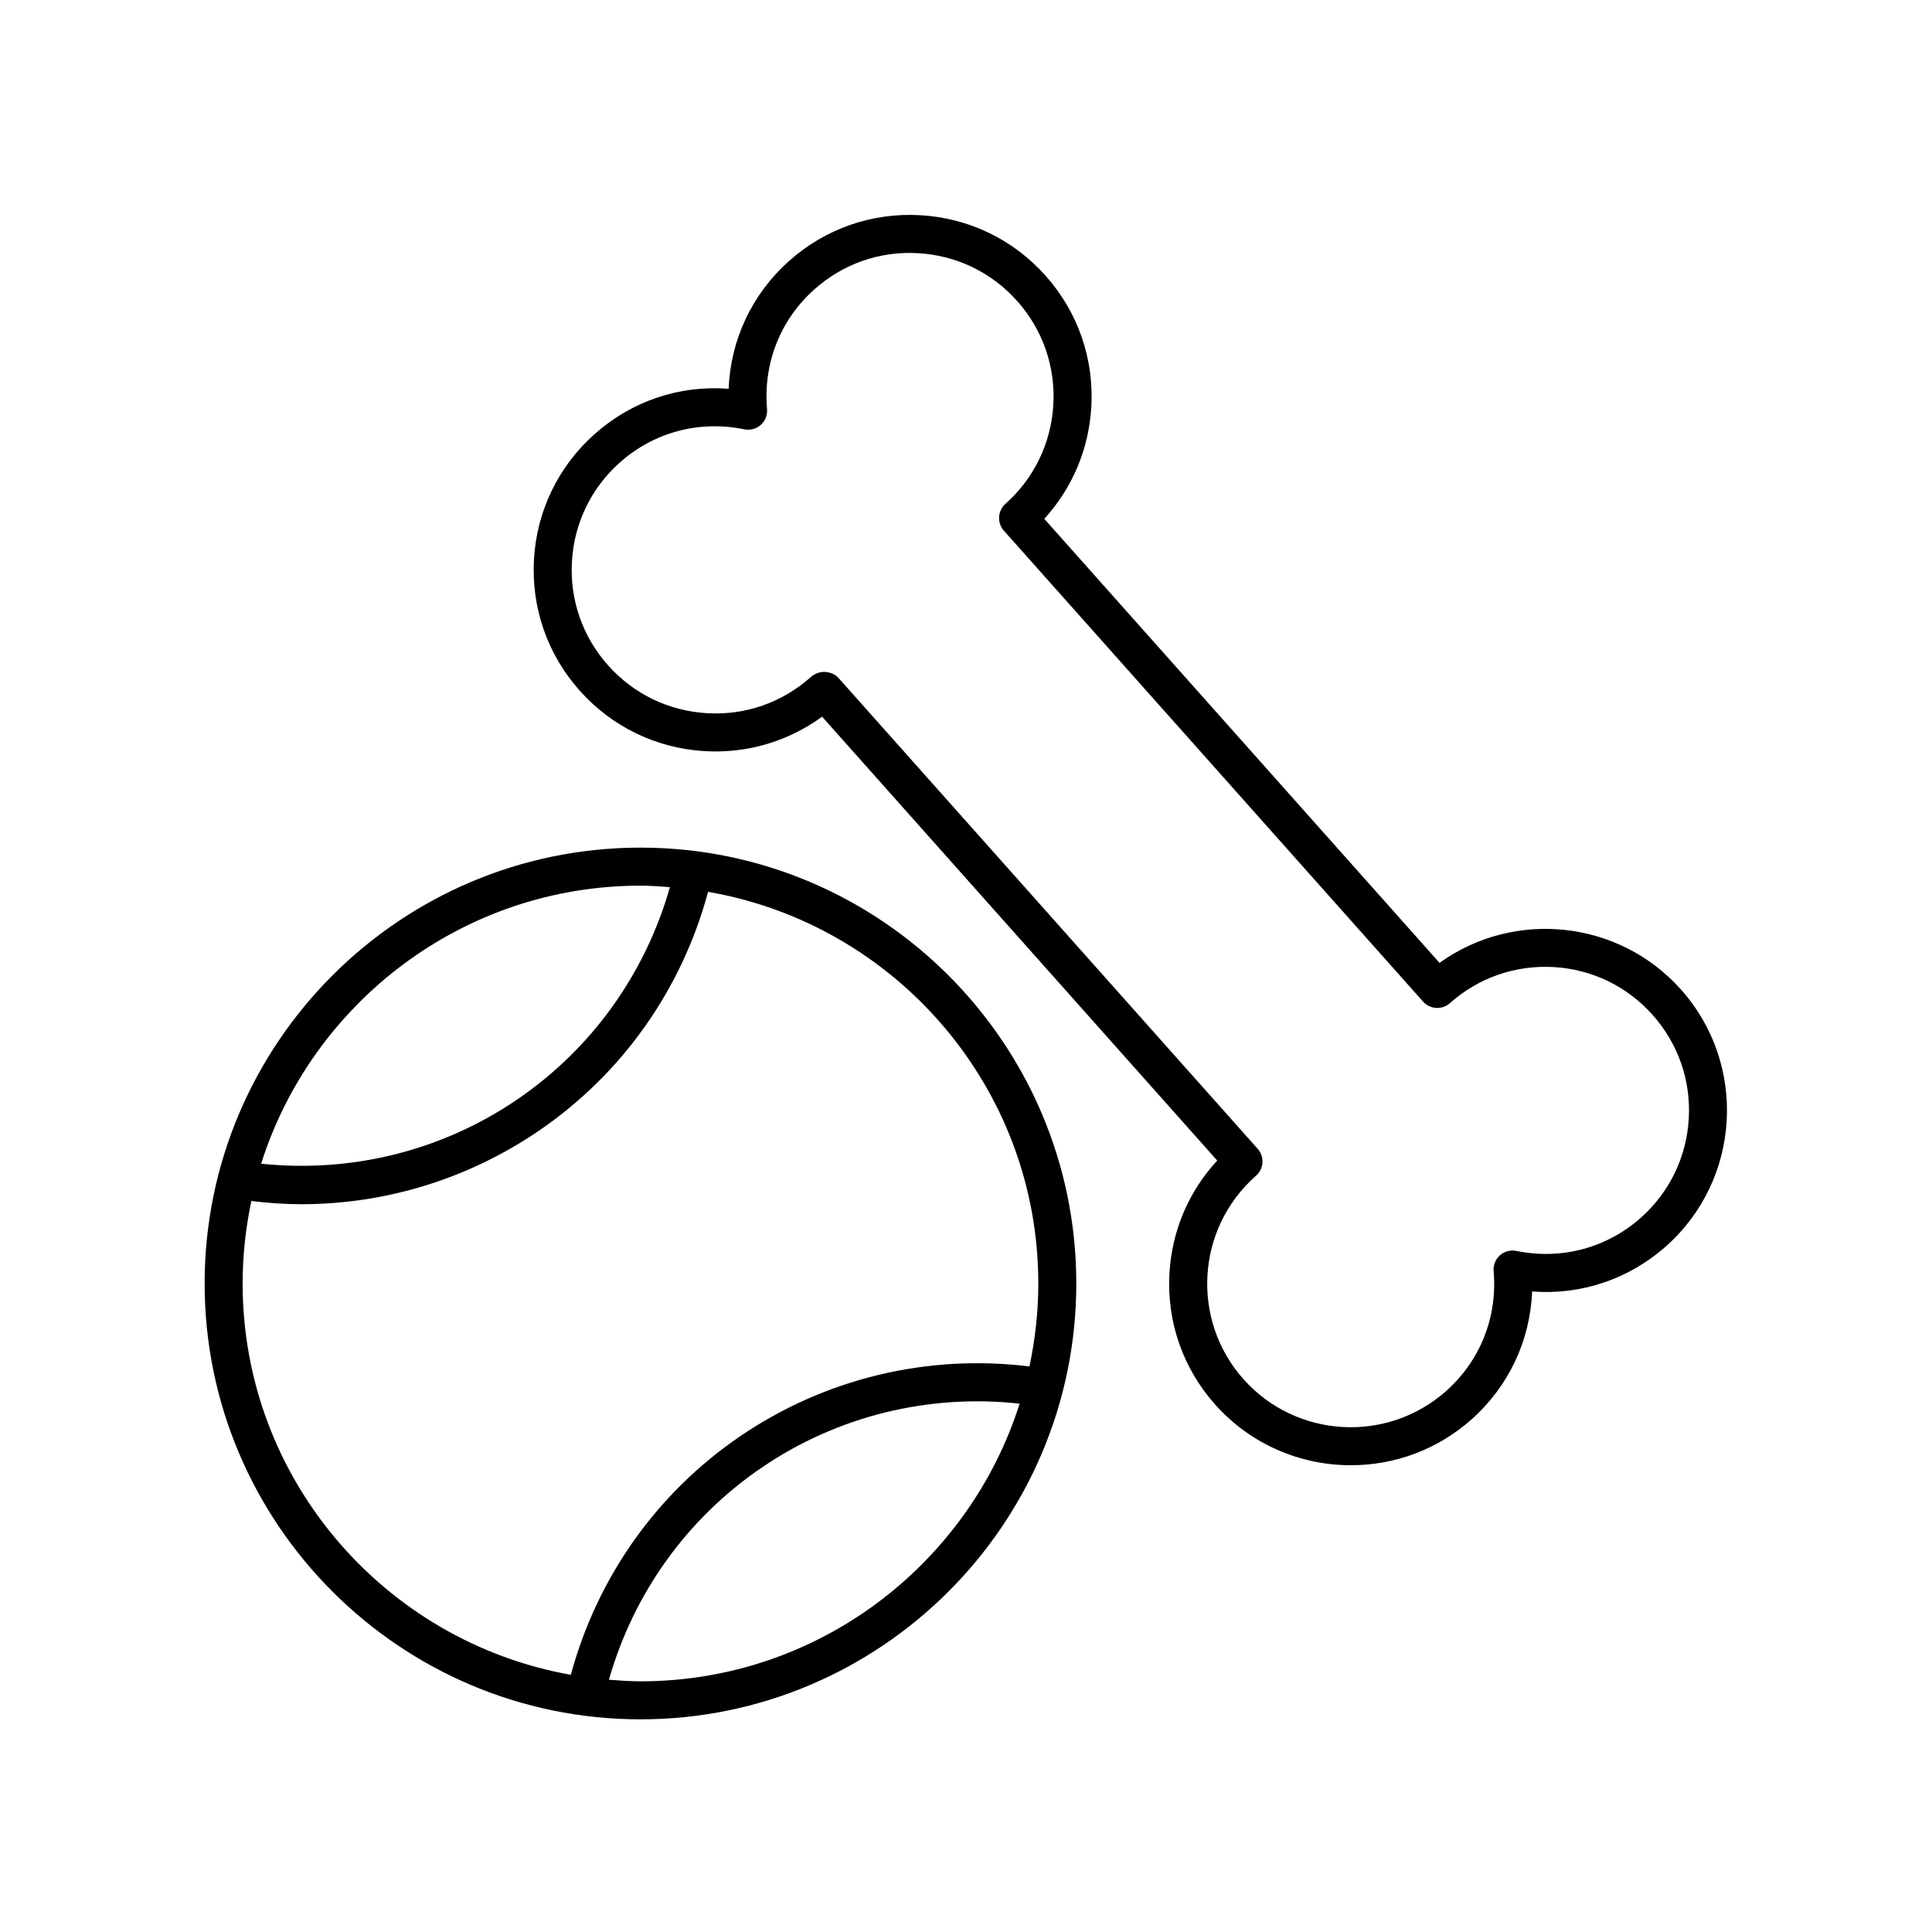
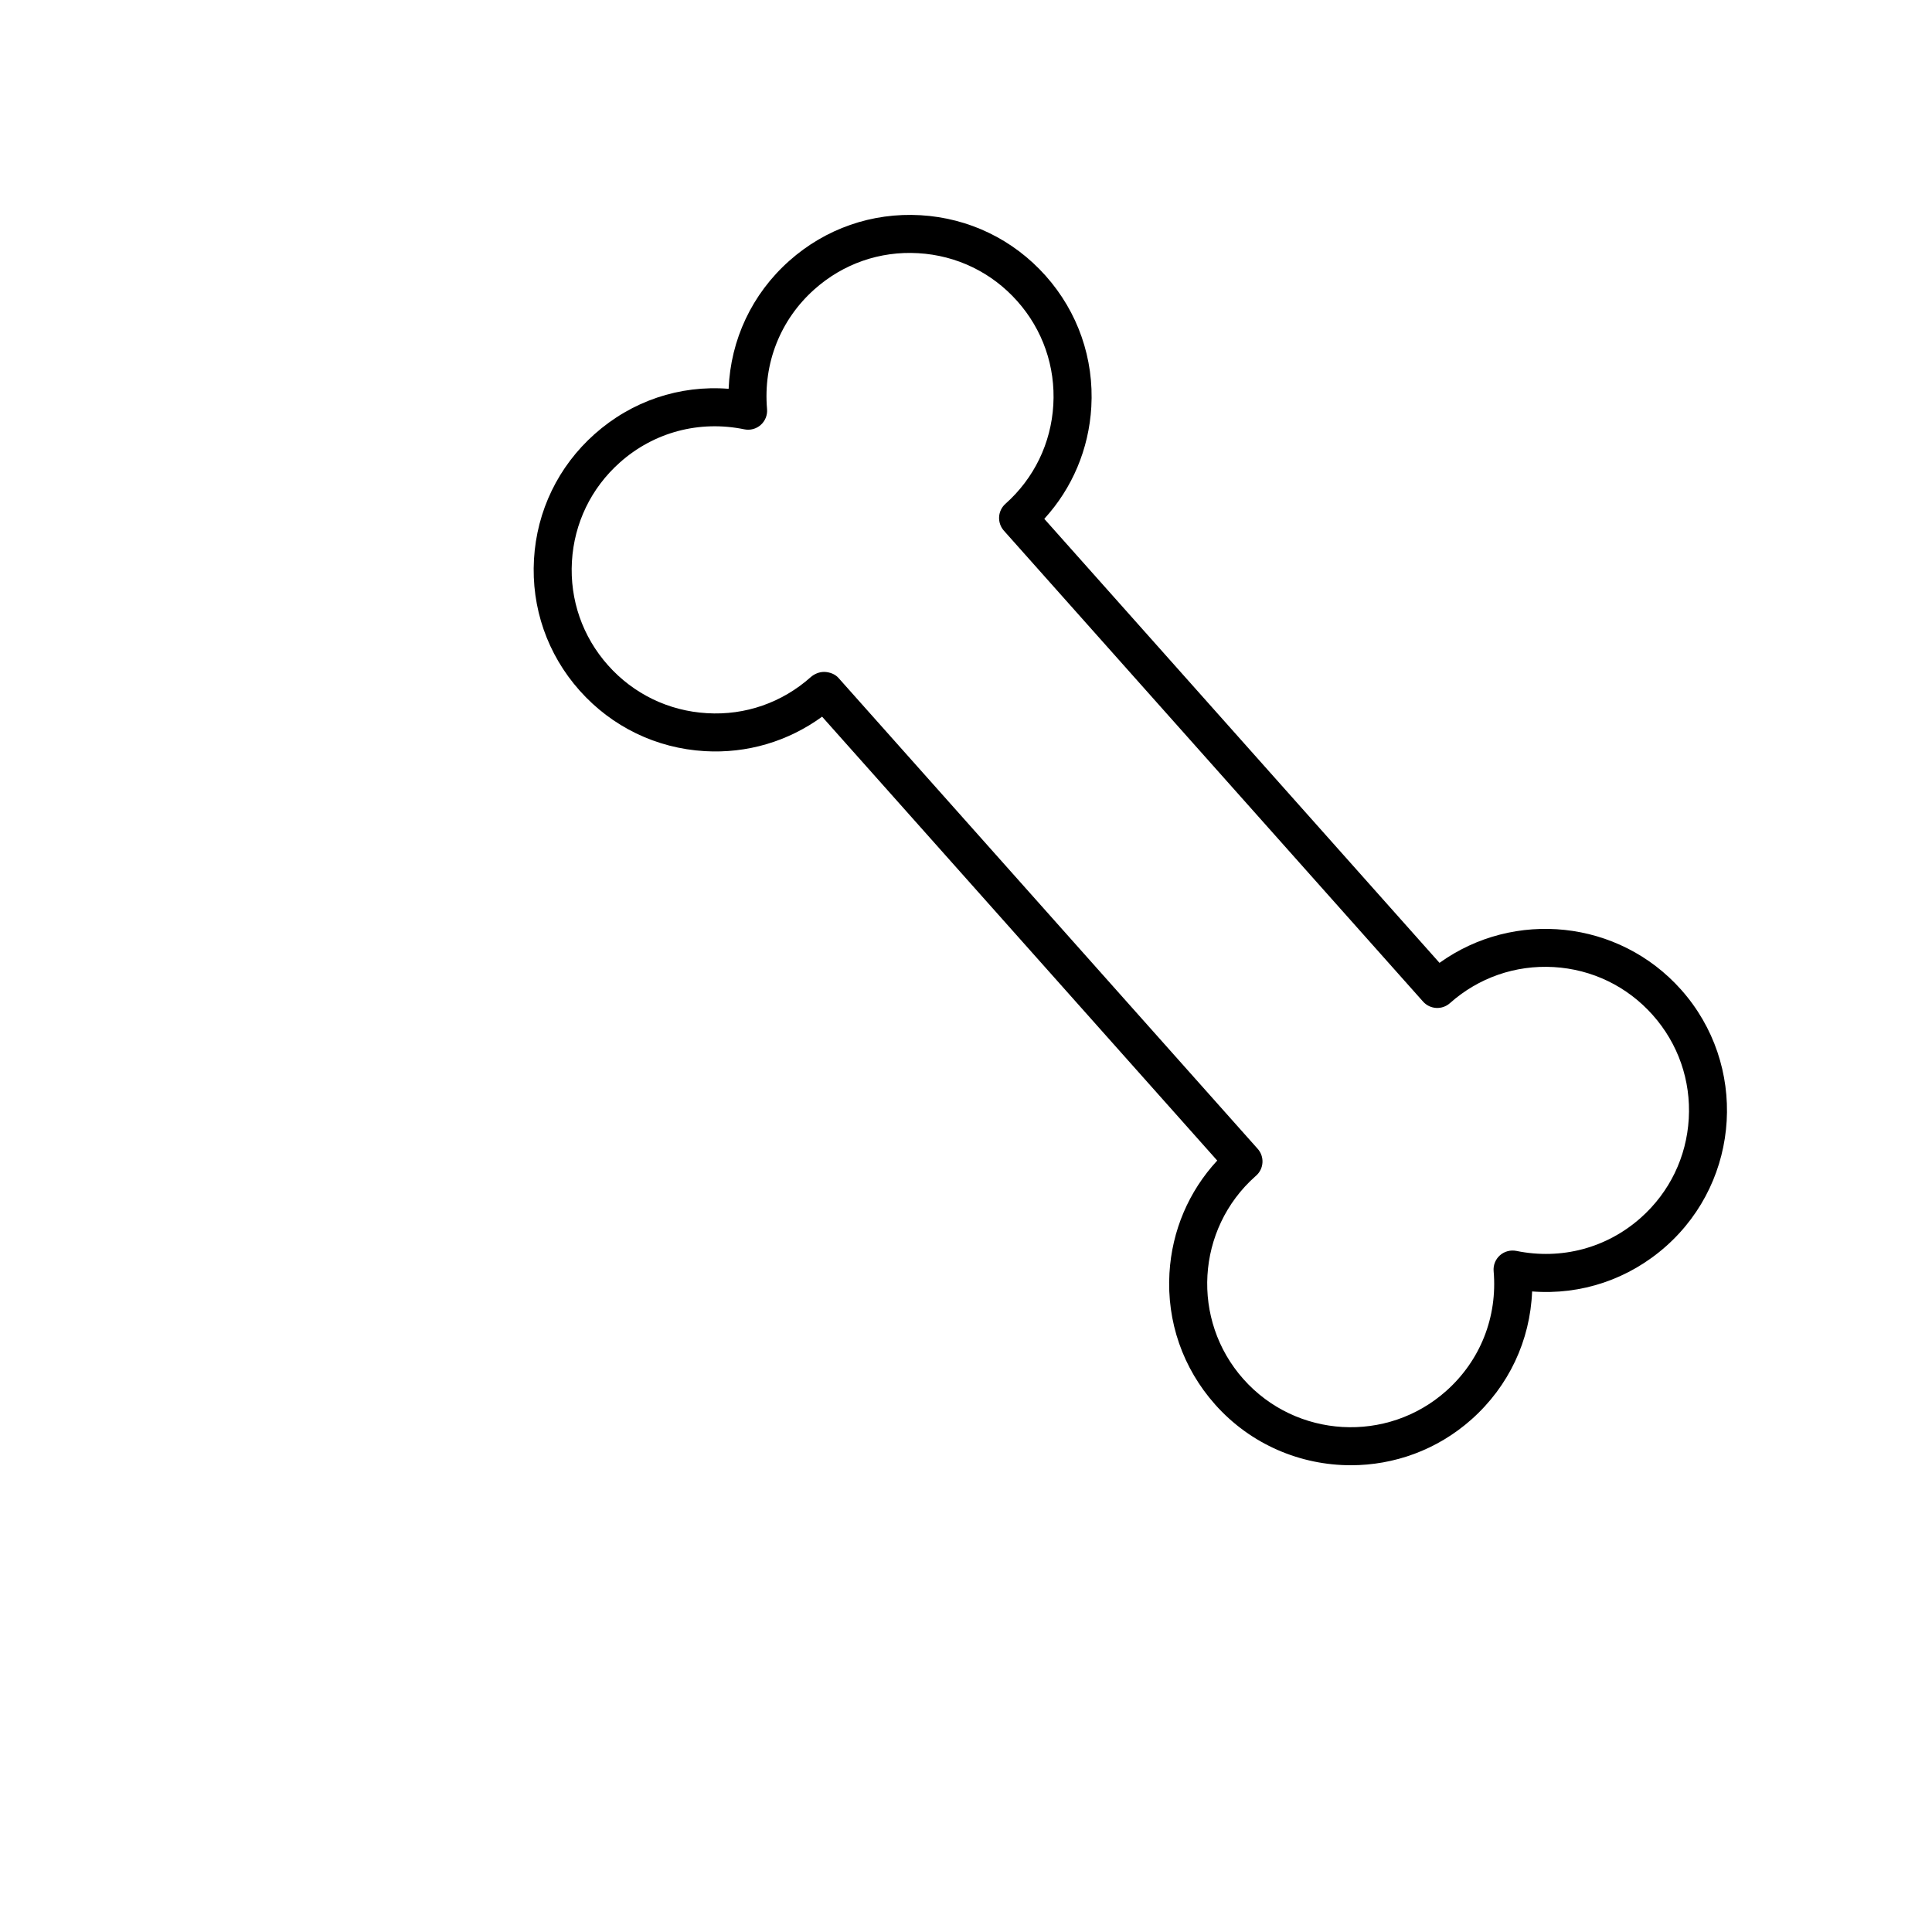
<svg xmlns="http://www.w3.org/2000/svg" fill="#000000" width="800px" height="800px" version="1.1" viewBox="144 144 512 512">
  <g>
    <path d="m466.01 516.2c9.496 10.672 22.711 16.105 35.988 16.105 11.391 0 22.824-4.004 31.977-12.156 9.871-8.785 15.539-20.895 16.051-33.902 12.969 1.012 25.664-3.231 35.535-12.016 19.824-17.648 21.598-48.133 3.949-67.957-16.516-18.555-44.273-21.301-64.023-7.106l-104.74-117.67c7.426-8.125 11.809-18.477 12.461-29.617 0.746-12.836-3.551-25.191-12.102-34.797-8.551-9.602-20.328-15.301-33.16-16.051-12.855-0.742-25.195 3.551-34.797 12.102-9.871 8.785-15.539 20.895-16.051 33.902-13-1.027-25.664 3.231-35.535 12.012-9.602 8.551-15.305 20.328-16.051 33.164-0.746 12.836 3.551 25.195 12.102 34.797s20.328 15.305 33.16 16.051c11.176 0.648 22.012-2.527 31.094-9.133l104.71 117.63c-7.551 8.16-12.004 18.59-12.66 29.836-0.746 12.84 3.547 25.195 12.094 34.801zm10.672-60.453 0.223-0.203c2.062-1.855 2.238-5.023 0.395-7.094l-111.1-124.8c-0.887-0.996-2.246-1.5-3.582-1.582-0.086-0.004-0.168-0.004-0.246-0.004-1.258 0-2.57 0.539-3.508 1.371-7.594 6.762-17.34 10.184-27.512 9.566-10.148-0.59-19.461-5.098-26.219-12.691-6.762-7.594-10.16-17.359-9.566-27.512 0.594-10.152 5.098-19.461 12.691-26.223 9.035-8.047 21.051-11.25 32.988-8.801 1.562 0.324 3.176-0.109 4.363-1.168s1.805-2.613 1.668-4.195c-1.055-12.133 3.527-23.703 12.566-31.746 7.594-6.762 17.324-10.172 27.512-9.566 10.152 0.59 19.461 5.094 26.219 12.691 6.762 7.594 10.16 17.367 9.566 27.512-0.59 10.148-5.098 19.461-12.691 26.219-0.996 0.887-1.602 2.137-1.676 3.473-0.074 1.336 0.379 2.644 1.266 3.641l111.09 124.8c1.848 2.07 5.031 2.262 7.113 0.414 7.594-6.758 17.359-10.148 27.512-9.566 10.148 0.59 19.461 5.098 26.219 12.691 6.762 7.594 10.156 17.359 9.566 27.512-0.59 10.152-5.094 19.461-12.691 26.219-9.039 8.047-21.07 11.238-32.988 8.801-1.562-0.309-3.176 0.117-4.363 1.168-1.188 1.059-1.805 2.613-1.668 4.195 1.055 12.133-3.527 23.703-12.566 31.746-15.672 13.957-39.785 12.551-53.734-3.125-13.945-15.668-12.547-39.773 3.148-53.746z" />
-     <path d="m198.23 484.14c0 63.691 51.816 115.5 115.5 115.5s115.5-51.816 115.5-115.5c0-63.691-51.816-115.51-115.5-115.51s-115.5 51.816-115.5 115.51zm115.5-105.43c2.637 0 5.219 0.207 7.805 0.395-6.516 22.918-20.703 42.805-40.492 56.285-19.965 13.602-43.902 19.504-67.84 17.004 13.516-42.664 53.465-73.684 100.53-73.684zm0 210.86c-2.82 0-5.594-0.207-8.359-0.422 6.523-22.887 20.703-42.742 40.473-56.211 20.117-13.703 44.273-19.602 68.371-16.953-13.531 42.617-53.445 73.586-100.48 73.586zm105.43-105.43c0 7.543-0.832 14.887-2.344 21.984-26.988-3.332-54.121 3.144-76.645 18.48-22.148 15.086-37.922 37.465-44.895 63.238-49.348-8.766-86.977-51.879-86.977-103.7 0-7.496 0.816-14.801 2.312-21.859 4.414 0.523 8.828 0.848 13.227 0.848 22.32 0 44.188-6.68 62.875-19.41 22.188-15.109 37.977-37.539 44.934-63.371 49.609 8.555 87.512 51.781 87.512 103.79z" />
  </g>
</svg>